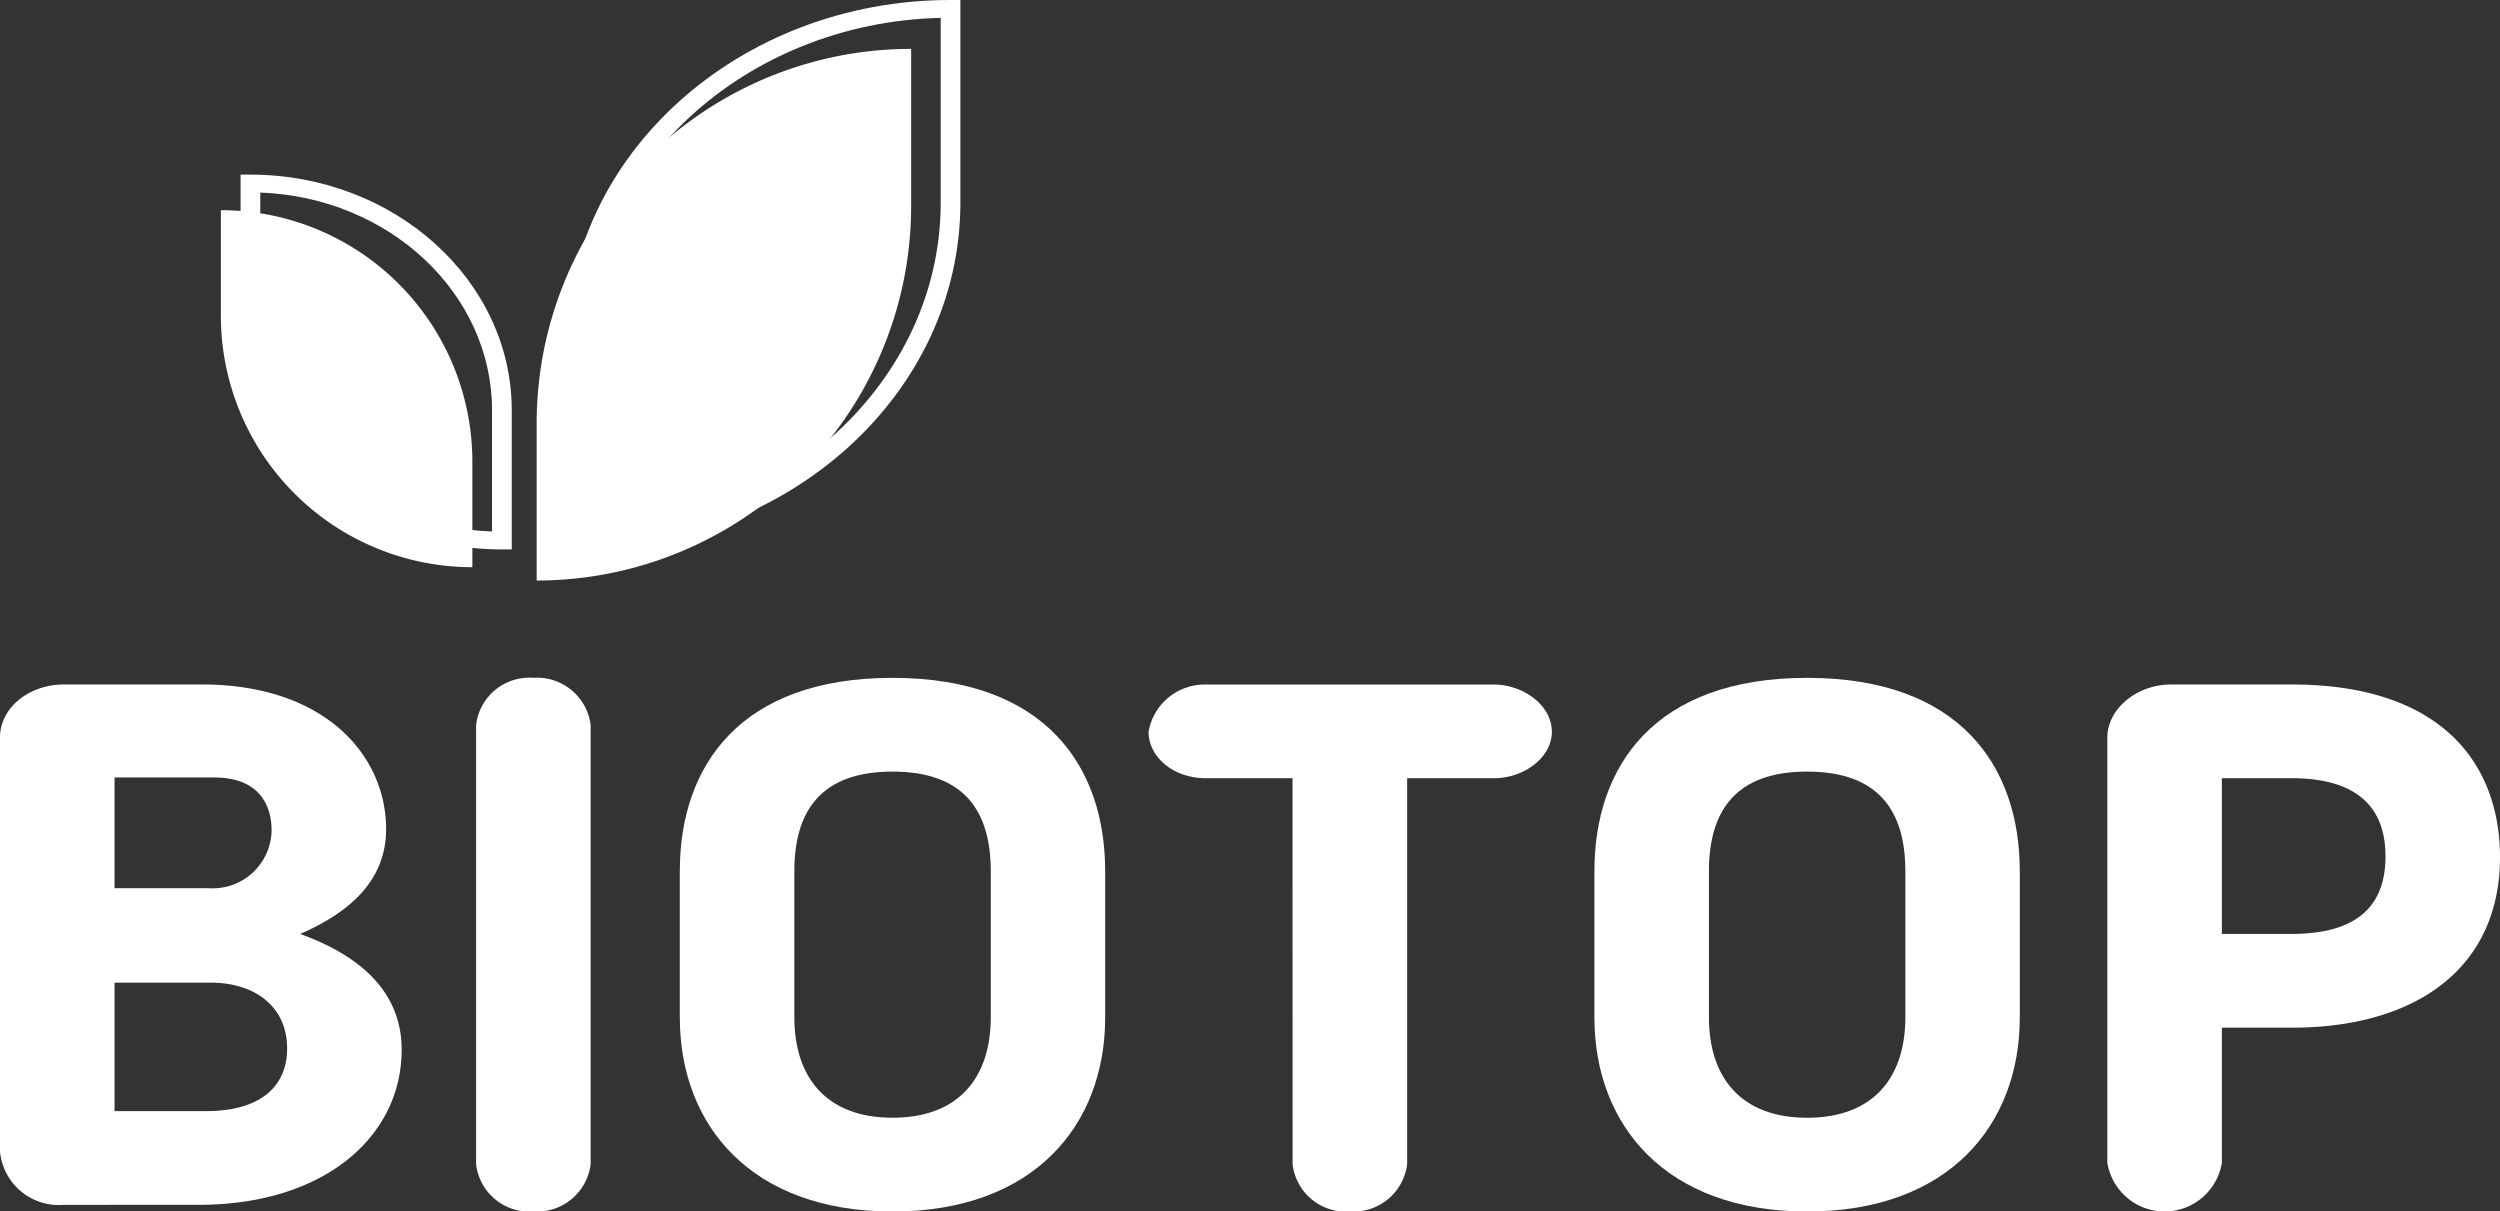
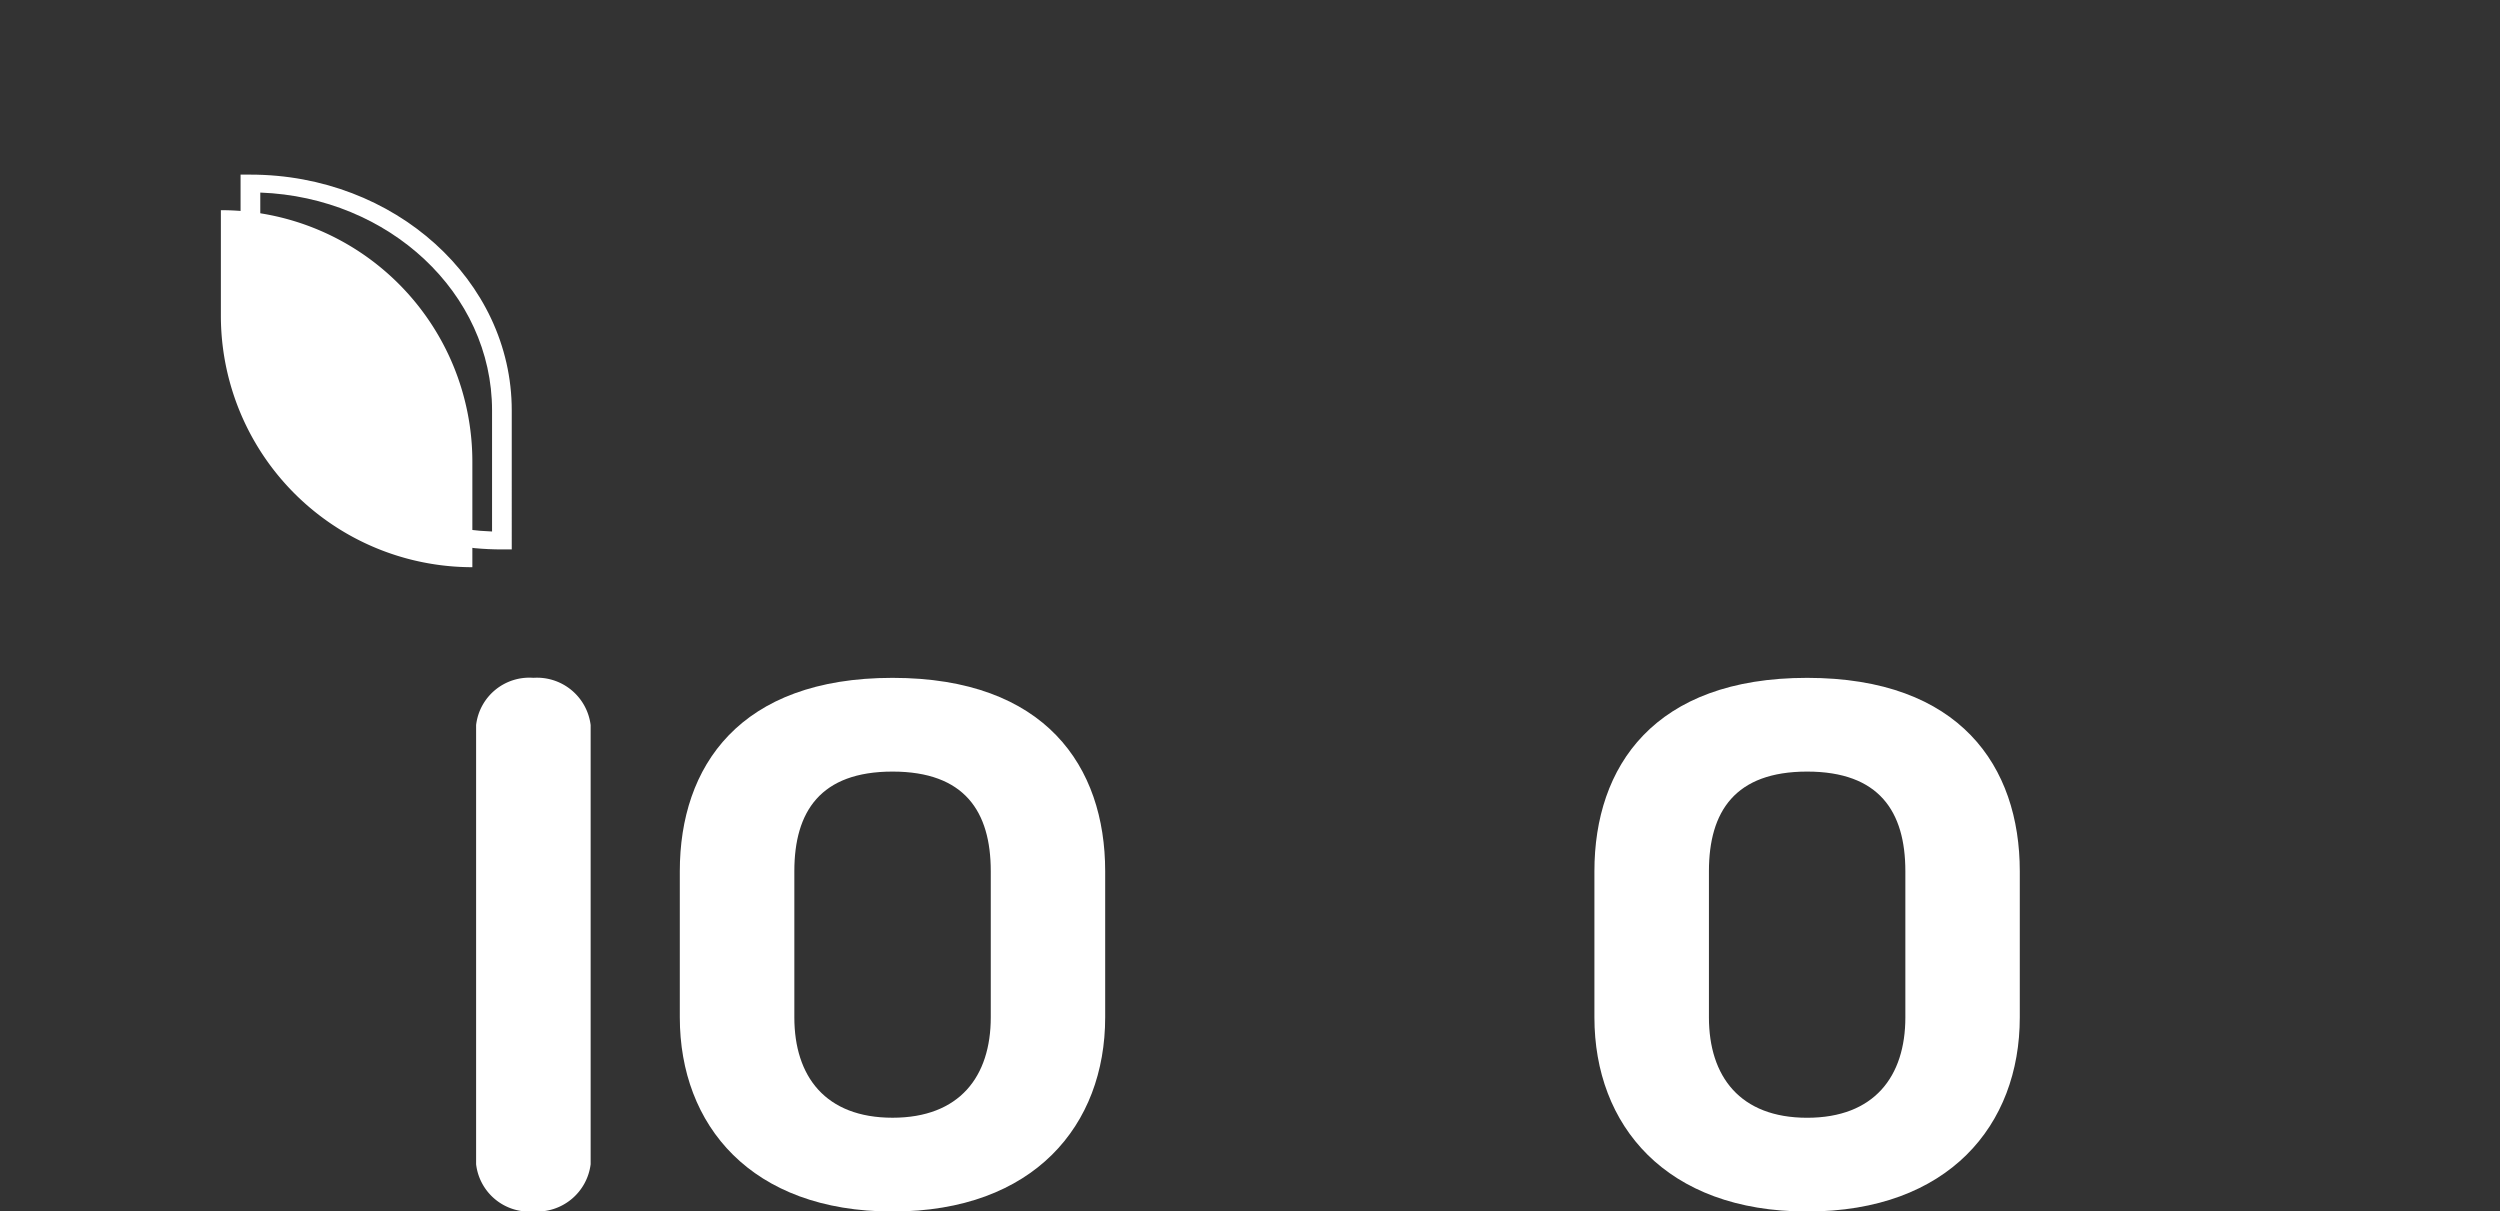
<svg xmlns="http://www.w3.org/2000/svg" id="Calque_2" data-name="Calque 2" width="140" height="67.842" viewBox="0 0 140 67.842">
  <rect x="0" y="0" width="140" height="67.842" fill="#333333" stroke="none" />
  <g id="Groupe_7" data-name="Groupe 7">
    <g id="Groupe_5" data-name="Groupe 5" transform="translate(12.369)">
-       <path id="Rectangle_3" data-name="Rectangle 3" d="M20.971,0h0a0,0,0,0,1,0,0V8.8A20.971,20.971,0,0,1,0,29.772H0a0,0,0,0,1,0,0v-8.8A20.971,20.971,0,0,1,20.971,0Z" transform="translate(17.684 2.737)" fill="#fff" />
      <path id="Rectangle_4" data-name="Rectangle 4" d="M0,0H0A14.083,14.083,0,0,1,14.083,14.083v5.91a0,0,0,0,1,0,0h0A14.083,14.083,0,0,1,0,5.91V0A0,0,0,0,1,0,0Z" transform="translate(14.083 31.763) rotate(-180)" fill="#fff" />
      <g id="Groupe_3" data-name="Groupe 3" transform="translate(19.339)">
-         <path id="Tracé_5" data-name="Tracé 5" d="M174.259,54.768h-.551V43.419C173.708,32.712,183.363,24,195.23,24h.552V35.348C195.782,46.056,186.127,54.768,174.259,54.768ZM194.679,25c-11.006.263-19.868,8.424-19.868,18.416V53.765c11.006-.264,19.868-8.425,19.868-18.417Z" transform="translate(-173.708 -24)" fill="#fff" />
-       </g>
+         </g>
      <g id="Groupe_4" data-name="Groupe 4" transform="translate(1.103 9.779)">
        <path id="Tracé_6" data-name="Tracé 6" d="M170.658,55.827h-.551c-8.07,0-14.635-5.923-14.635-13.2V34.838h.552c8.069,0,14.634,5.923,14.634,13.2ZM156.576,35.843v6.78c0,6.565,5.773,11.936,12.979,12.2V48.042C169.555,41.477,163.782,36.106,156.576,35.843Z" transform="translate(-155.472 -34.838)" fill="#fff" />
      </g>
    </g>
    <g id="Groupe_6" data-name="Groupe 6" transform="translate(0 37.958)">
-       <path id="Tracé_7" data-name="Tracé 7" d="M145.573,95.622A3.311,3.311,0,0,1,142,92.646V69.458c0-1.694,1.649-2.976,3.573-2.976h7.742c6.872,0,10.307,3.967,10.307,8.1,0,2.894-2.061,4.671-4.81,5.87,2.84,1.033,5.681,2.893,5.681,6.489,0,4.835-4.306,8.68-11.361,8.68Zm8.109-17.732a3.3,3.3,0,0,0,3.527-3.224c0-1.571-.824-2.976-3.207-2.976h-5.588v6.2Zm-5.268,5.291v7.192h5.13c3.024,0,4.535-1.364,4.535-3.513,0-2.356-1.832-3.679-4.26-3.679Z" transform="translate(-142 -66.109)" fill="#fff" />
      <path id="Tracé_8" data-name="Tracé 8" d="M168.662,68.714a3,3,0,0,1,3.207-2.645,3.026,3.026,0,0,1,3.207,2.645V93.308a3.026,3.026,0,0,1-3.207,2.645,3,3,0,0,1-3.207-2.645Z" transform="translate(-142 -66.069)" fill="#fff" />
      <path id="Tracé_9" data-name="Tracé 9" d="M180.069,85.083V76.9c0-5.869,3.344-10.829,11.911-10.829s11.91,4.96,11.91,10.829v8.185c0,6.034-3.985,10.871-11.91,10.871S180.069,91.117,180.069,85.083Zm6.414-8.185v8.185c0,3.307,1.74,5.621,5.5,5.621s5.5-2.314,5.5-5.621V76.9c0-3.347-1.466-5.58-5.5-5.58S186.483,73.551,186.483,76.9Z" transform="translate(-142 -66.069)" fill="#fff" />
-       <path id="Tracé_10" data-name="Tracé 10" d="M214.382,71.731h-4.856c-1.832,0-3.207-1.2-3.207-2.6a3.19,3.19,0,0,1,3.207-2.645h16.125c1.65,0,3.253,1.157,3.253,2.645,0,1.406-1.512,2.6-3.253,2.6H220.8V93.348a3.026,3.026,0,0,1-3.207,2.645,3,3,0,0,1-3.207-2.645Z" transform="translate(-142 -66.109)" fill="#fff" />
      <path id="Tracé_11" data-name="Tracé 11" d="M231.287,85.083V76.9c0-5.869,3.344-10.829,11.911-10.829s11.91,4.96,11.91,10.829v8.185c0,6.034-3.985,10.871-11.91,10.871S231.287,91.117,231.287,85.083ZM237.7,76.9v8.185c0,3.307,1.741,5.621,5.5,5.621s5.5-2.314,5.5-5.621V76.9c0-3.347-1.466-5.58-5.5-5.58S237.7,73.551,237.7,76.9Z" transform="translate(-142 -66.069)" fill="#fff" />
-       <path id="Tracé_12" data-name="Tracé 12" d="M266.425,85.7v7.565a3.249,3.249,0,0,1-6.414,0V69.458c0-1.612,1.649-2.976,3.573-2.976h6.734c8.613,0,11.682,4.629,11.682,9.672,0,6.117-4.581,9.548-11.682,9.548Zm0-5.249h3.893c3.436,0,5.269-1.364,5.269-4.341,0-2.149-.963-4.381-5.269-4.381h-3.893Z" transform="translate(-142 -66.109)" fill="#fff" />
    </g>
  </g>
</svg>